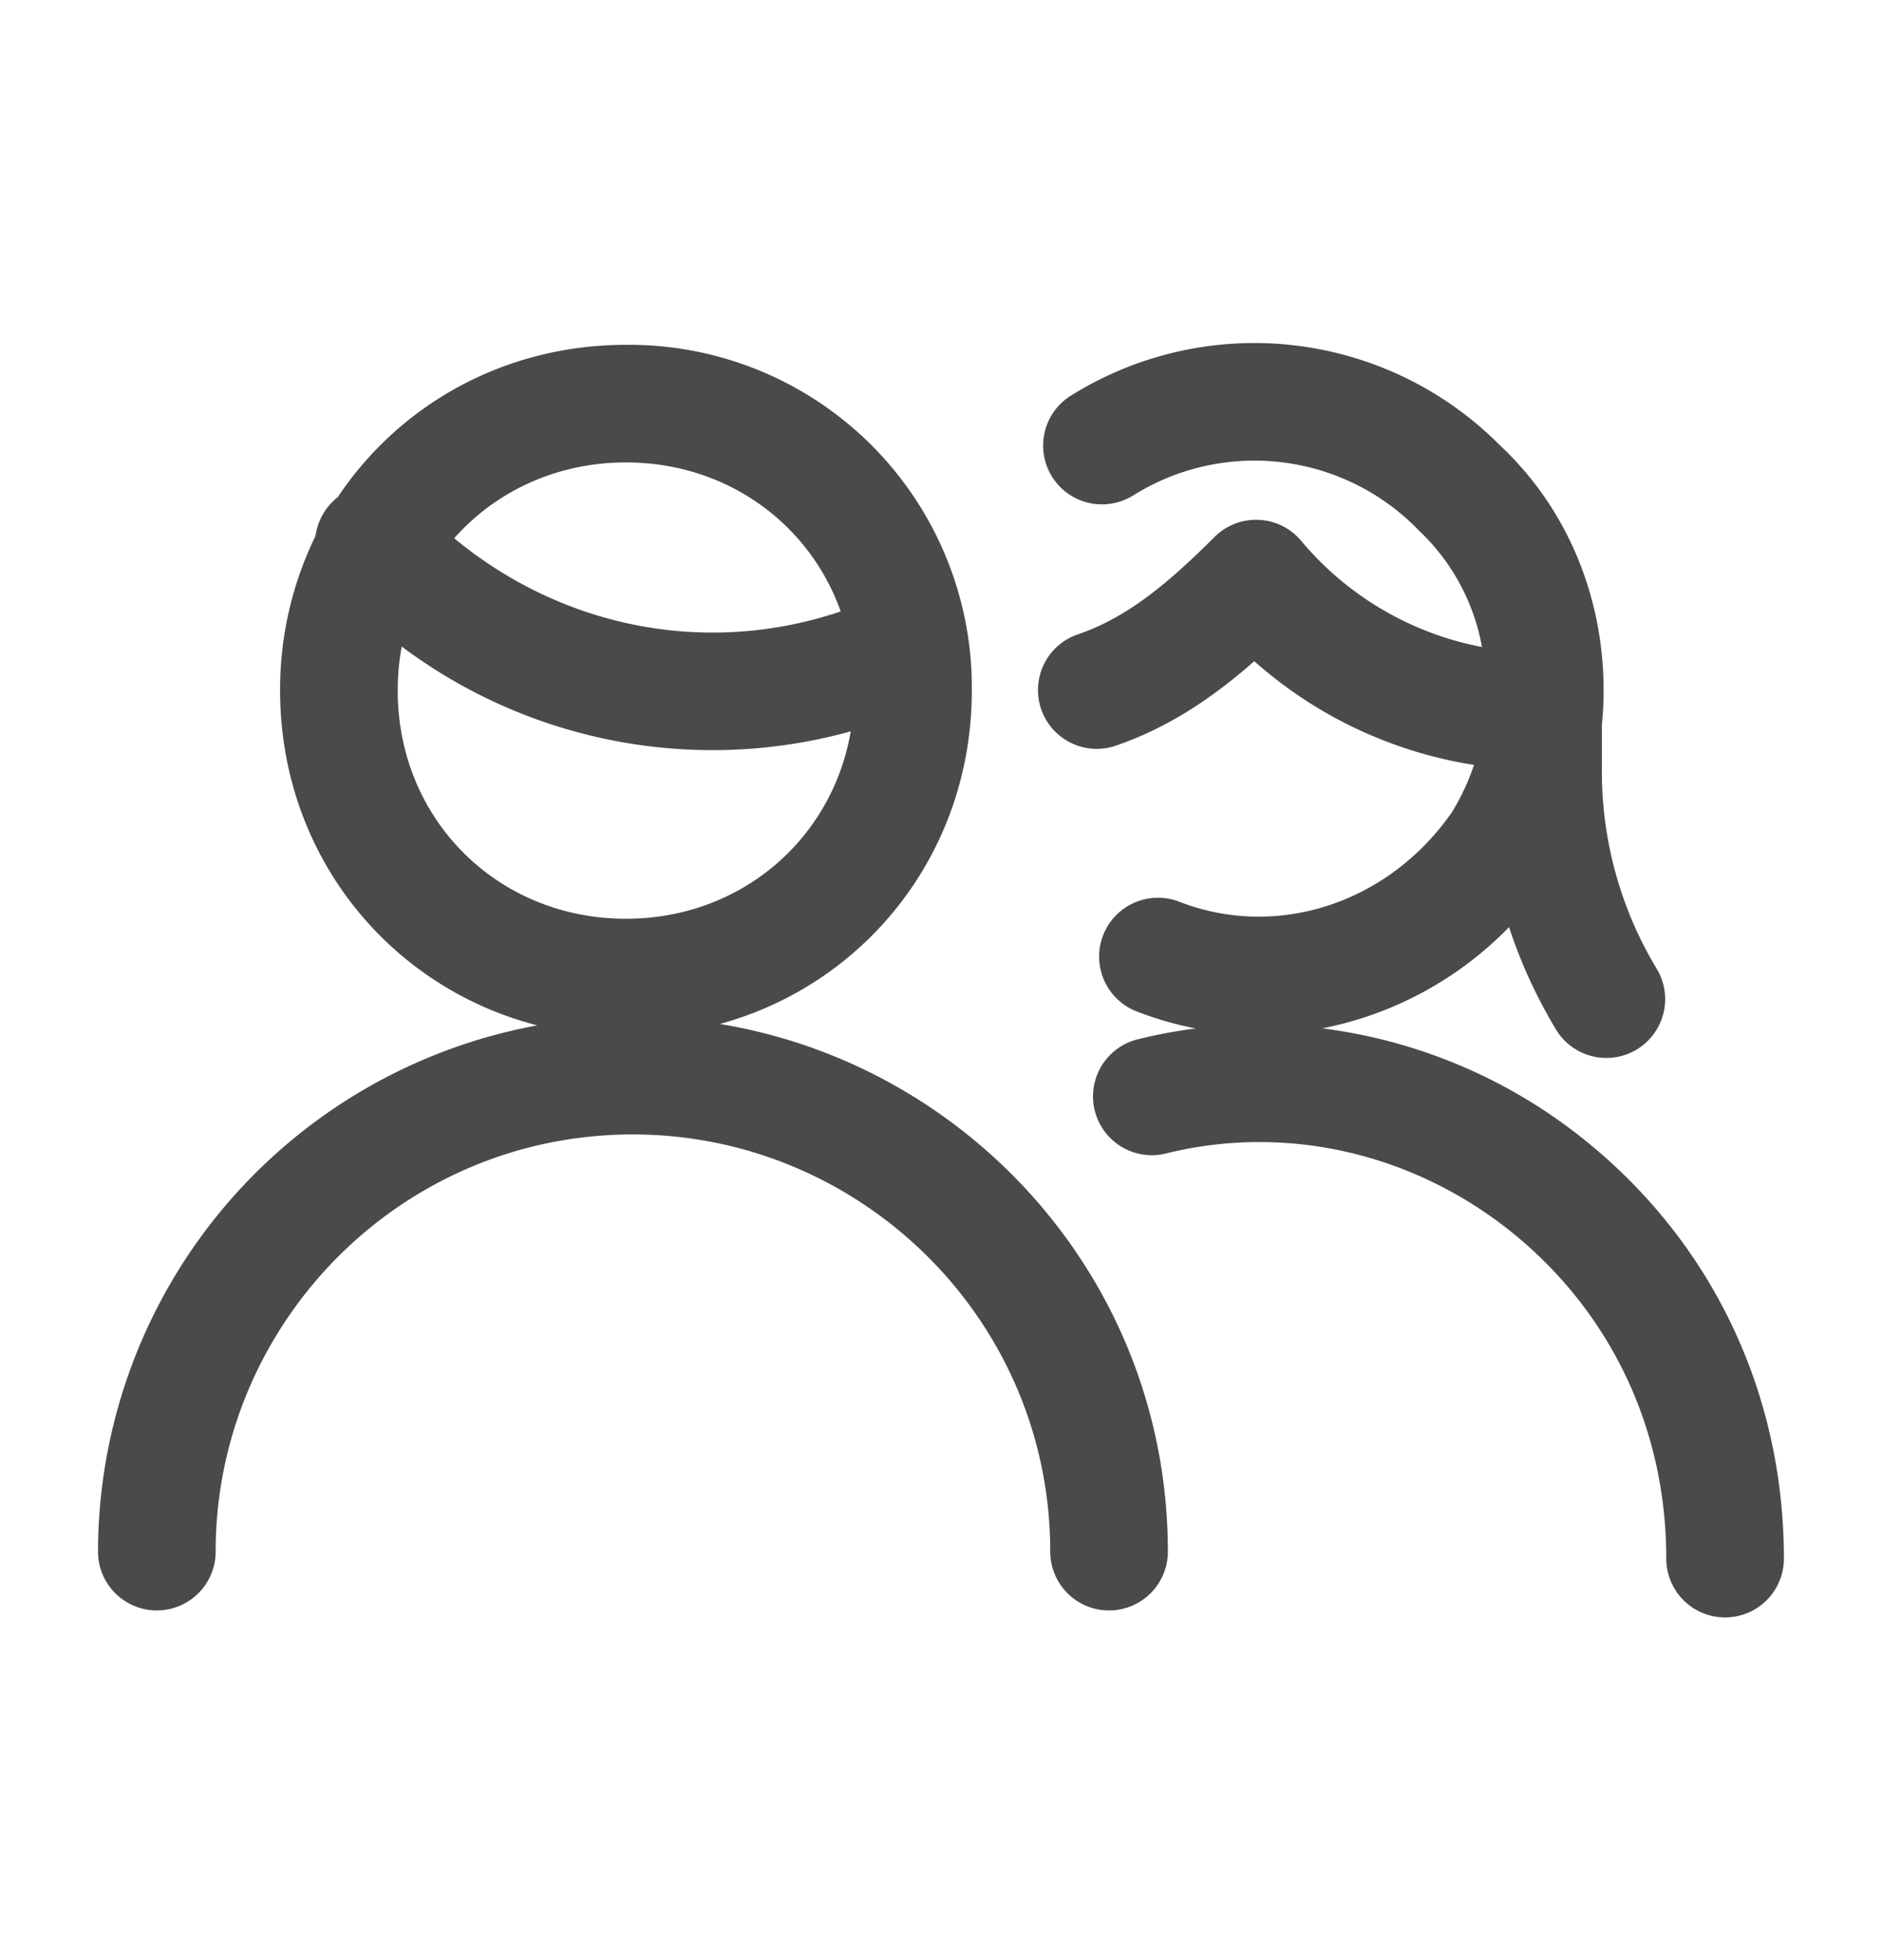
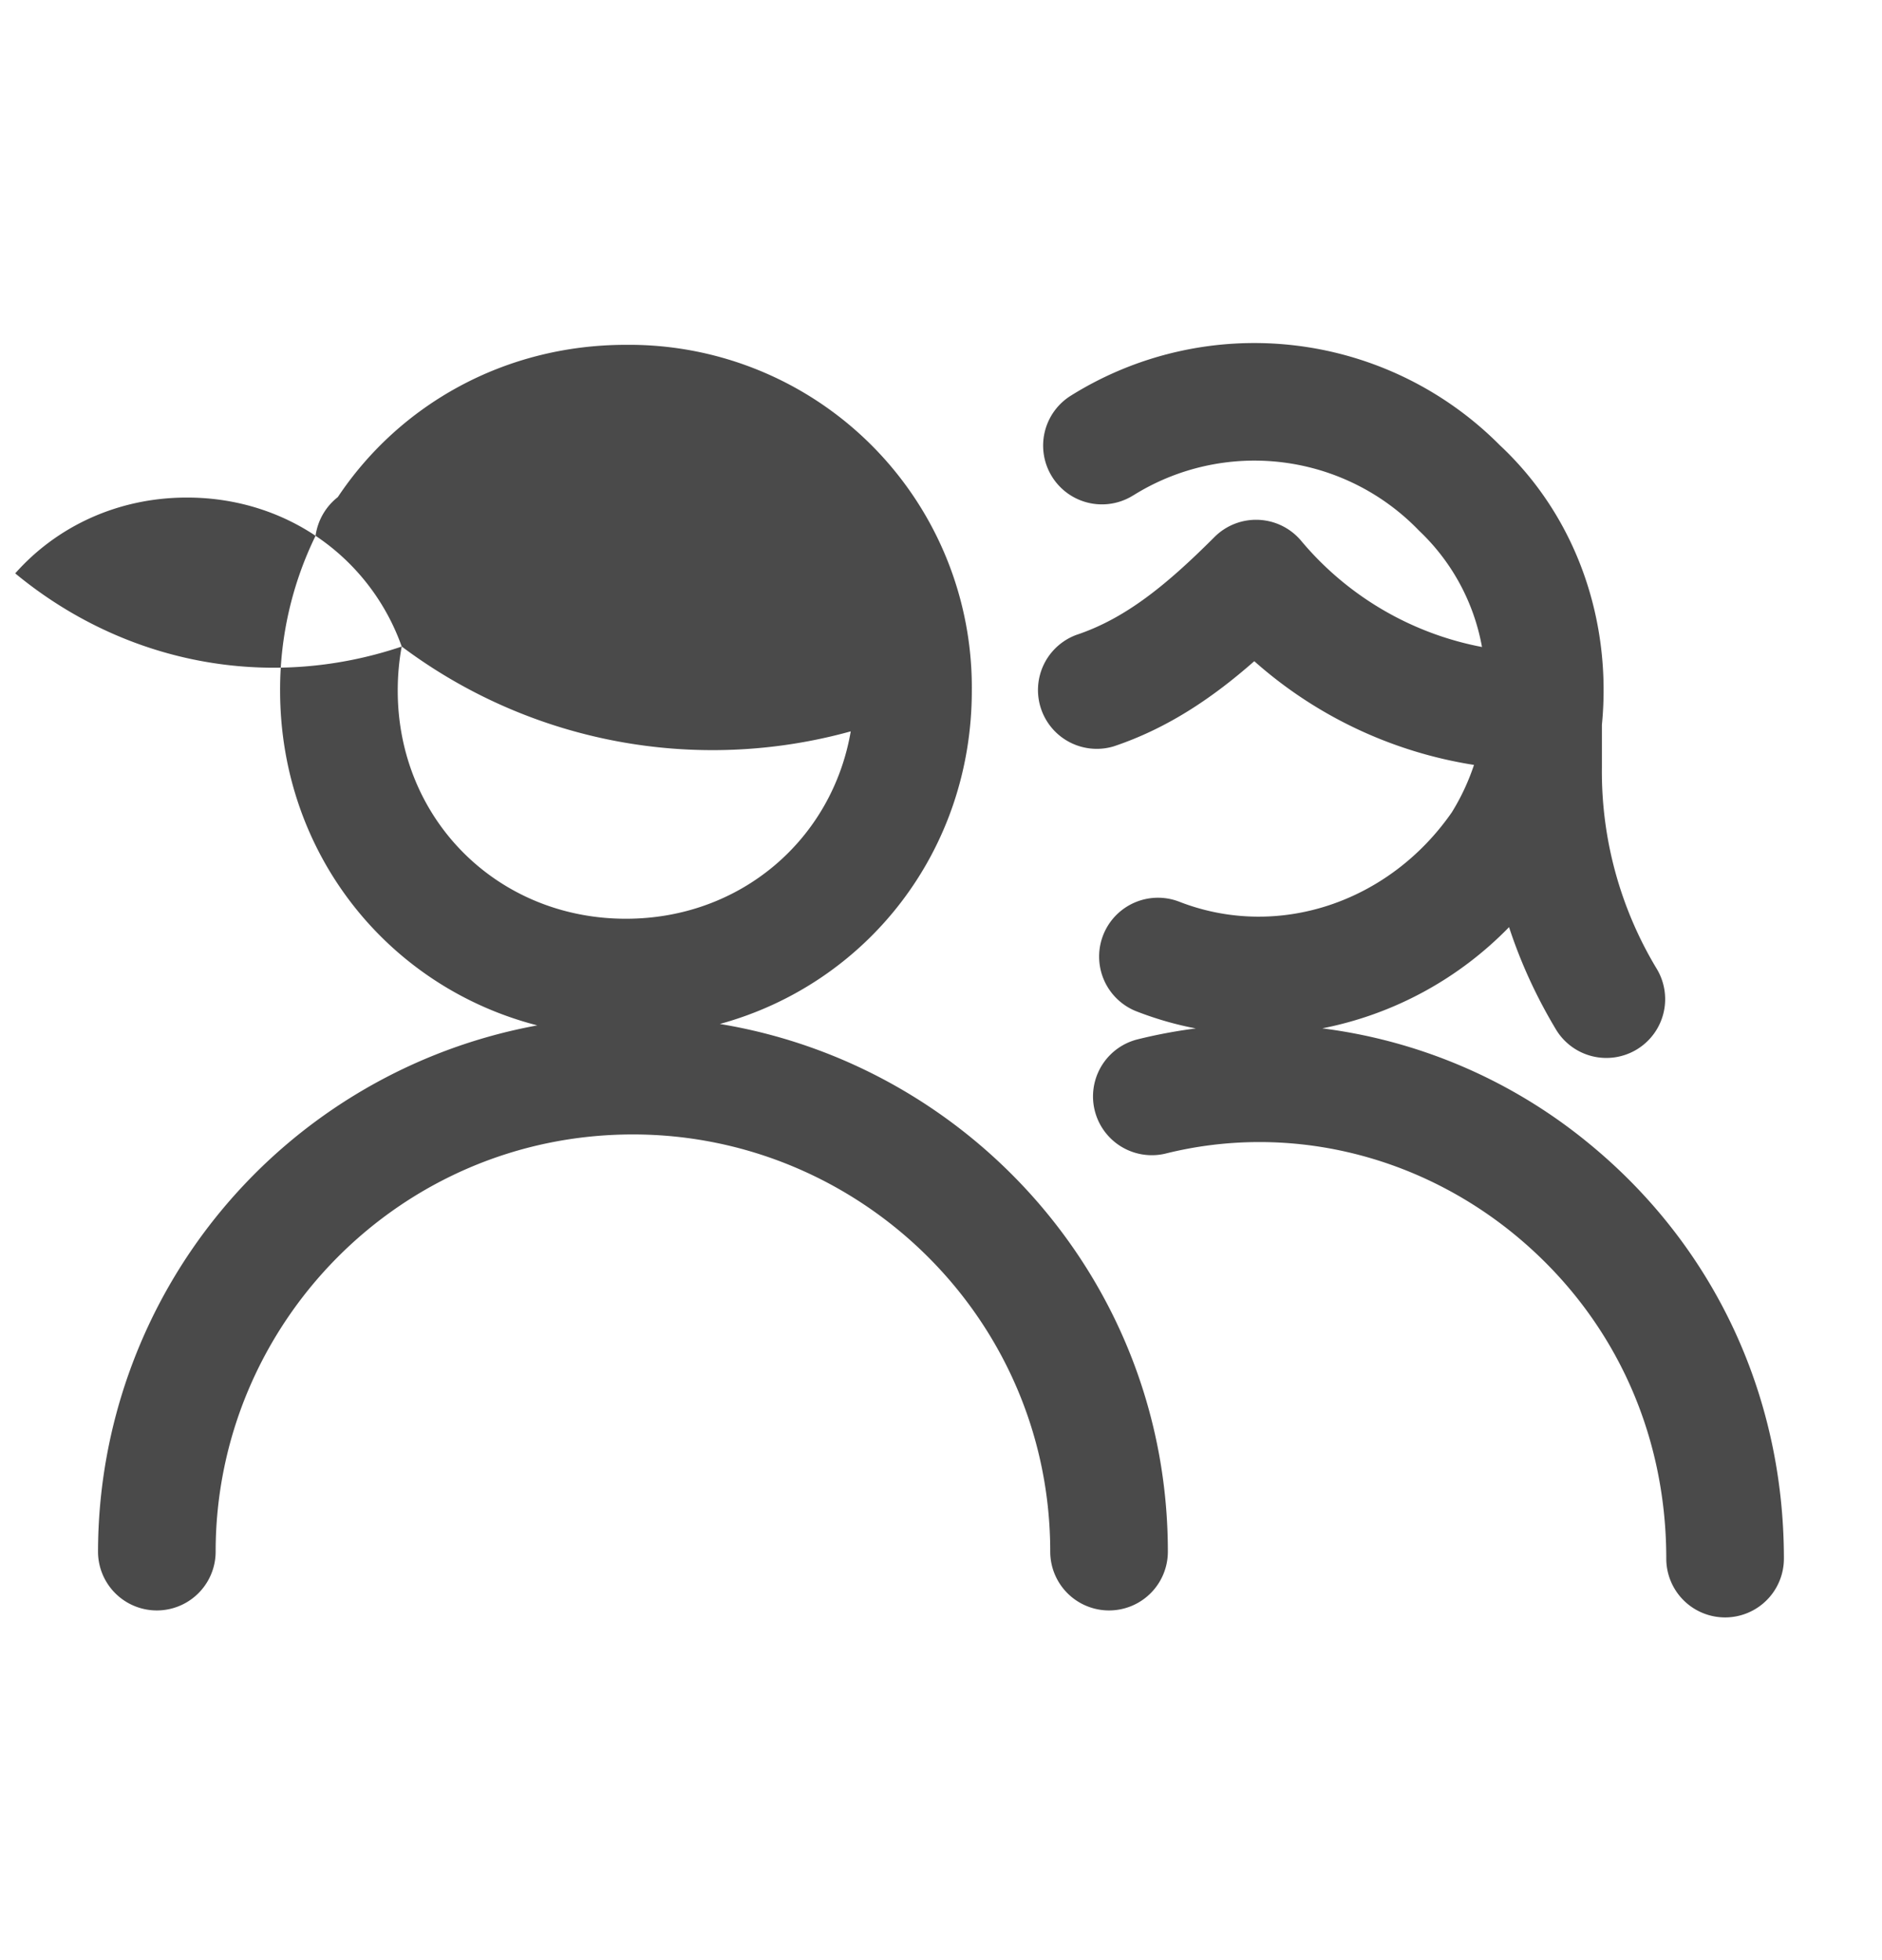
<svg xmlns="http://www.w3.org/2000/svg" width="24" height="25" fill="none">
-   <path fill-rule="evenodd" clip-rule="evenodd" d="M14.451 6.319a2.913 2.913 0 013.646.45 2.7 2.7 0 01.802 1.483 3.977 3.977 0 01-2.305-1.353.75.75 0 00-1.106-.05c-.61.61-1.132 1.038-1.76 1.248A.75.75 0 0014.2 9.52c.71-.237 1.287-.64 1.795-1.087a5.505 5.505 0 002.802 1.323c-.07.21-.164.413-.283.605-.803 1.156-2.224 1.627-3.475 1.14a.75.75 0 00-.544 1.399c.25.097.502.169.755.217a6.462 6.462 0 00-.754.142.75.75 0 00.364 1.455c1.547-.387 3.181-.002 4.434 1.015 1.25 1.017 1.955 2.498 1.955 4.15a.75.75 0 001.5 0c0-2.097-.903-4.009-2.51-5.314a6.67 6.67 0 00-3.377-1.449 4.543 4.543 0 002.382-1.291c.147.449.345.882.594 1.298a.75.75 0 101.286-.772 4.87 4.87 0 01-.696-2.56v-.545c.127-1.292-.3-2.63-1.301-3.567a4.413 4.413 0 00-5.472-.632.75.75 0 10.795 1.272zm-10.427.515a4.463 4.463 0 00-.452 1.974c0 2.076 1.374 3.78 3.28 4.27A6.835 6.835 0 001.25 19.79a.75.75 0 001.5 0c0-2.896 2.35-5.321 5.321-5.321 2.897 0 5.322 2.35 5.322 5.321a.75.75 0 101.5 0c0-3.427-2.511-6.202-5.713-6.73 1.87-.512 3.213-2.2 3.213-4.252a4.37 4.37 0 00-4.41-4.41c-1.549 0-2.89.764-3.675 1.942a.76.76 0 00-.284.494zm1.099 1.412c-.034.18-.051.369-.051.562 0 1.64 1.27 2.91 2.91 2.91 1.462 0 2.63-1.01 2.867-2.39a6.605 6.605 0 01-5.726-1.082zm5.598-.448c-.4-1.123-1.457-1.9-2.739-1.9-.884 0-1.661.37-2.19.967 1.399 1.157 3.238 1.505 4.93.933z" fill="#4A4A4A" />
+   <path fill-rule="evenodd" clip-rule="evenodd" d="M14.451 6.319a2.913 2.913 0 013.646.45 2.7 2.7 0 01.802 1.483 3.977 3.977 0 01-2.305-1.353.75.75 0 00-1.106-.05c-.61.61-1.132 1.038-1.76 1.248A.75.75 0 0014.2 9.52c.71-.237 1.287-.64 1.795-1.087a5.505 5.505 0 002.802 1.323c-.07.21-.164.413-.283.605-.803 1.156-2.224 1.627-3.475 1.14a.75.75 0 00-.544 1.399c.25.097.502.169.755.217a6.462 6.462 0 00-.754.142.75.75 0 00.364 1.455c1.547-.387 3.181-.002 4.434 1.015 1.25 1.017 1.955 2.498 1.955 4.15a.75.75 0 001.5 0c0-2.097-.903-4.009-2.51-5.314a6.67 6.67 0 00-3.377-1.449 4.543 4.543 0 002.382-1.291c.147.449.345.882.594 1.298a.75.75 0 101.286-.772 4.87 4.87 0 01-.696-2.56v-.545c.127-1.292-.3-2.63-1.301-3.567a4.413 4.413 0 00-5.472-.632.75.75 0 10.795 1.272zm-10.427.515a4.463 4.463 0 00-.452 1.974c0 2.076 1.374 3.78 3.28 4.27A6.835 6.835 0 001.25 19.79a.75.75 0 001.5 0c0-2.896 2.35-5.321 5.321-5.321 2.897 0 5.322 2.35 5.322 5.321a.75.75 0 101.5 0c0-3.427-2.511-6.202-5.713-6.73 1.87-.512 3.213-2.2 3.213-4.252a4.37 4.37 0 00-4.41-4.41c-1.549 0-2.89.764-3.675 1.942a.76.76 0 00-.284.494zm1.099 1.412c-.034.18-.051.369-.051.562 0 1.64 1.27 2.91 2.91 2.91 1.462 0 2.63-1.01 2.867-2.39a6.605 6.605 0 01-5.726-1.082zc-.4-1.123-1.457-1.9-2.739-1.9-.884 0-1.661.37-2.19.967 1.399 1.157 3.238 1.505 4.93.933z" fill="#4A4A4A" />
</svg>